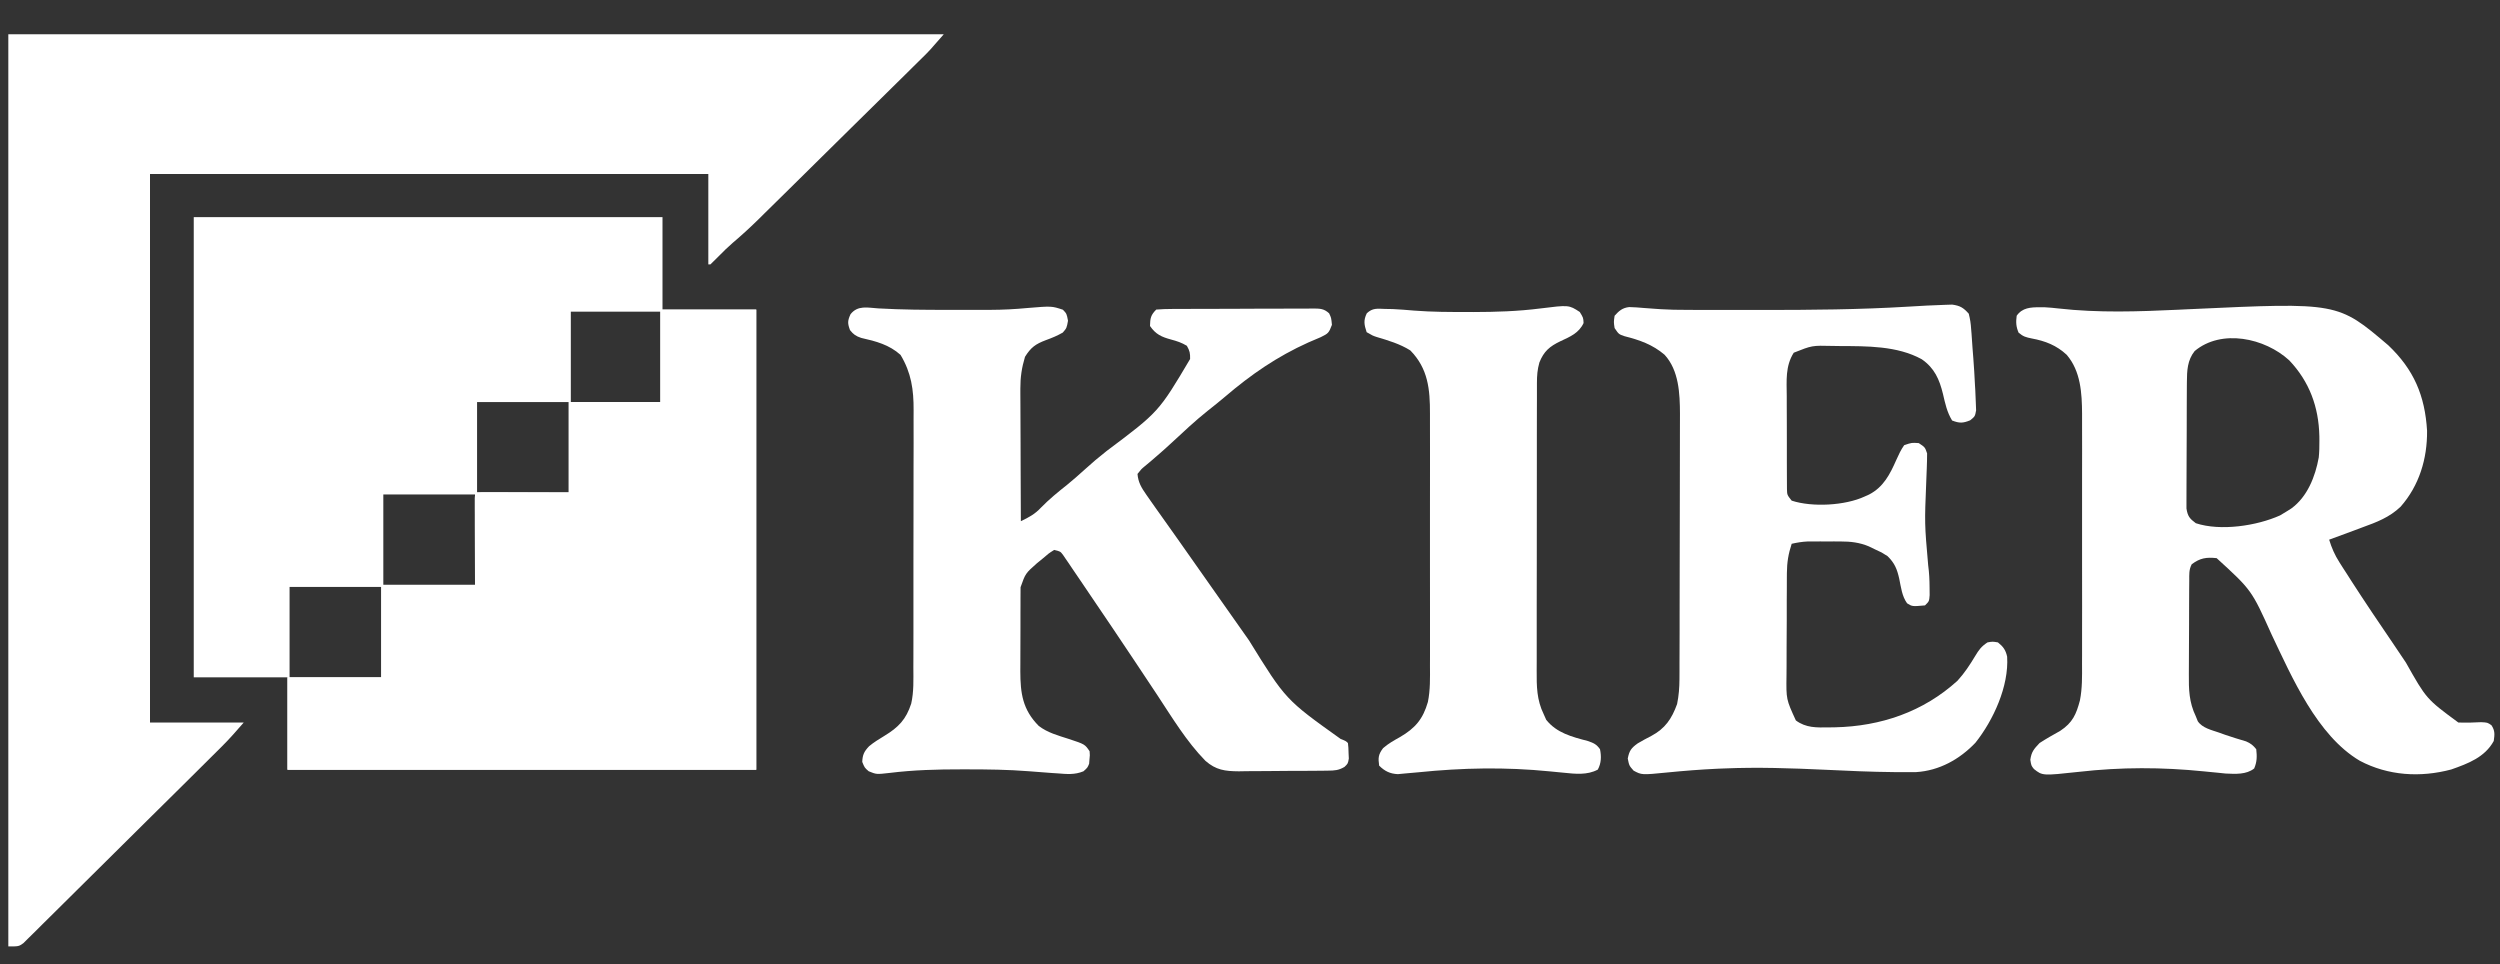
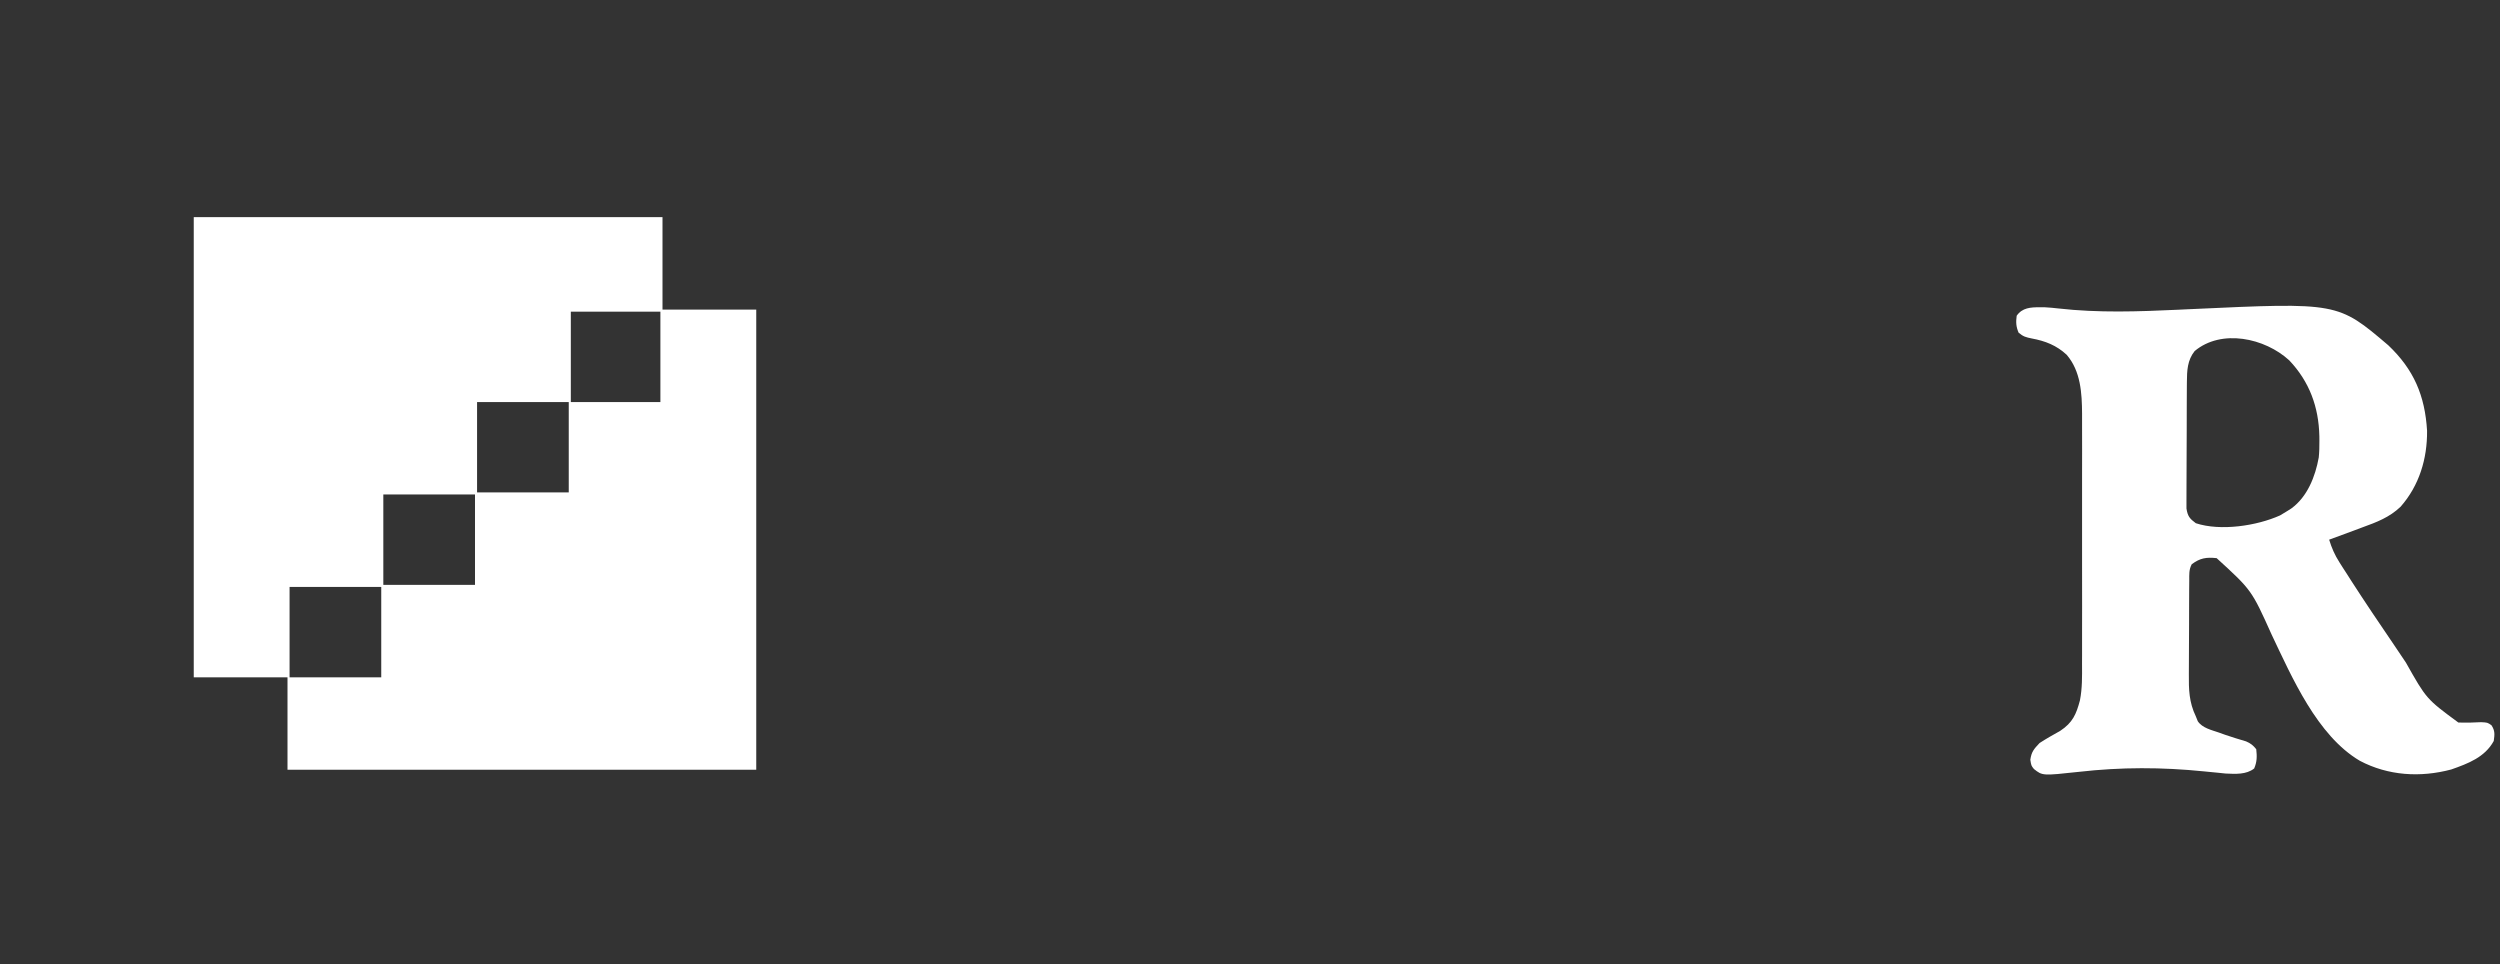
<svg xmlns="http://www.w3.org/2000/svg" width="70" height="27" viewBox="0 0 70 27" fill="none">
  <rect x="0" y="0" width="70" height="27" fill="#333333" stroke="none" />
  <g clip-path="url(#clip0_9168_931)">
    <path d="M5.425 6.08C9.756 6.08 14.087 6.08 18.55 6.08C18.55 6.934 18.55 7.788 18.55 8.668C19.416 8.668 20.282 8.668 21.175 8.668C21.175 12.92 21.175 17.172 21.175 21.553C16.844 21.553 12.512 21.553 8.05 21.553C8.05 20.699 8.05 19.845 8.05 18.965C7.184 18.965 6.317 18.965 5.425 18.965C5.425 14.713 5.425 10.46 5.425 6.08ZM15.983 8.726C15.983 9.561 15.983 10.396 15.983 11.257C16.811 11.257 17.639 11.257 18.491 11.257C18.491 10.421 18.491 9.586 18.491 8.726C17.664 8.726 16.836 8.726 15.983 8.726ZM13.358 11.257C13.358 12.092 13.358 12.927 13.358 13.788C14.205 13.788 15.052 13.788 15.925 13.788C15.925 12.952 15.925 12.117 15.925 11.257C15.078 11.257 14.231 11.257 13.358 11.257ZM10.733 13.845C10.733 14.68 10.733 15.515 10.733 16.376C11.58 16.376 12.427 16.376 13.3 16.376C13.3 15.541 13.3 14.706 13.3 13.845C12.453 13.845 11.606 13.845 10.733 13.845ZM8.108 16.434C8.108 17.269 8.108 18.104 8.108 18.965C8.955 18.965 9.802 18.965 10.675 18.965C10.675 18.129 10.675 17.294 10.675 16.434C9.828 16.434 8.981 16.434 8.108 16.434Z" fill="white" />
-     <path d="M0.233 0.96C8.877 0.96 17.52 0.96 26.425 0.96C26.031 1.413 26.031 1.413 25.839 1.603C25.796 1.646 25.752 1.689 25.707 1.733C25.661 1.779 25.614 1.825 25.566 1.872C25.516 1.921 25.466 1.971 25.415 2.022C25.279 2.156 25.143 2.29 25.007 2.424C24.863 2.565 24.72 2.706 24.577 2.848C24.337 3.085 24.097 3.322 23.856 3.558C23.579 3.831 23.302 4.104 23.026 4.377C22.787 4.613 22.549 4.848 22.31 5.084C22.168 5.224 22.026 5.364 21.884 5.504C21.725 5.66 21.566 5.817 21.407 5.973C21.361 6.019 21.315 6.065 21.267 6.112C21.024 6.351 20.776 6.58 20.516 6.8C20.38 6.917 20.254 7.042 20.129 7.169C20.051 7.248 19.972 7.326 19.892 7.403C19.872 7.403 19.853 7.403 19.833 7.403C19.833 6.567 19.833 5.732 19.833 4.872C14.674 4.872 9.515 4.872 4.2 4.872C4.2 9.94 4.2 15.008 4.2 20.23C5.066 20.23 5.933 20.23 6.825 20.23C6.621 20.465 6.428 20.687 6.209 20.904C6.159 20.954 6.109 21.004 6.057 21.055C6.003 21.109 5.949 21.162 5.894 21.217C5.836 21.275 5.777 21.333 5.719 21.391C5.53 21.579 5.34 21.767 5.15 21.956C5.084 22.021 5.018 22.086 4.953 22.151C4.68 22.421 4.407 22.691 4.134 22.961C3.743 23.347 3.353 23.734 2.964 24.121C2.689 24.394 2.414 24.666 2.139 24.938C1.975 25.1 1.811 25.263 1.647 25.426C1.494 25.579 1.339 25.731 1.185 25.883C1.128 25.939 1.072 25.995 1.016 26.052C0.939 26.128 0.861 26.204 0.784 26.28C0.719 26.344 0.719 26.344 0.653 26.41C0.525 26.5 0.525 26.5 0.233 26.5C0.233 18.072 0.233 9.644 0.233 0.96Z" fill="white" />
-     <path d="M18.491 8.668C19.377 8.668 20.262 8.668 21.175 8.668C21.175 12.92 21.175 17.172 21.175 21.553C16.844 21.553 12.512 21.553 8.05 21.553C8.05 20.699 8.05 19.845 8.05 18.965C8.916 18.965 9.782 18.965 10.675 18.965C10.675 18.11 10.675 17.256 10.675 16.376C11.541 16.376 12.407 16.376 13.3 16.376C13.297 15.546 13.297 15.546 13.294 14.715C13.294 14.612 13.294 14.508 13.294 14.404C13.294 14.35 13.293 14.296 13.293 14.24C13.293 14.163 13.293 14.163 13.293 14.084C13.293 14.039 13.293 13.994 13.293 13.948C13.3 13.845 13.3 13.845 13.358 13.788C13.439 13.782 13.52 13.781 13.6 13.781C13.652 13.781 13.705 13.781 13.758 13.781C13.813 13.781 13.868 13.782 13.925 13.782C13.976 13.782 14.026 13.782 14.078 13.782C14.267 13.782 14.456 13.783 14.645 13.784C15.067 13.785 15.49 13.786 15.925 13.788C15.925 12.952 15.925 12.117 15.925 11.257C16.772 11.257 17.619 11.257 18.491 11.257C18.491 10.402 18.491 9.548 18.491 8.668Z" fill="white" />
    <path d="M57.119 8.603C57.18 8.603 57.18 8.603 57.242 8.603C57.375 8.609 57.504 8.622 57.636 8.637C58.755 8.764 59.876 8.724 60.998 8.672C61.058 8.669 61.117 8.666 61.179 8.663C61.238 8.661 61.297 8.658 61.358 8.655C65.459 8.465 65.459 8.465 66.872 9.668C67.588 10.348 67.899 11.078 67.958 12.062C67.965 12.842 67.74 13.595 67.215 14.19C66.905 14.485 66.549 14.621 66.15 14.765C66.066 14.797 65.981 14.828 65.897 14.86C65.671 14.945 65.444 15.028 65.216 15.111C65.288 15.343 65.372 15.538 65.503 15.743C65.537 15.797 65.572 15.851 65.607 15.907C65.663 15.993 65.663 15.993 65.72 16.081C65.758 16.142 65.797 16.203 65.837 16.265C66.224 16.866 66.624 17.458 67.027 18.049C67.141 18.216 67.253 18.384 67.365 18.552C67.939 19.571 67.939 19.571 68.833 20.23C69.046 20.238 69.255 20.234 69.469 20.221C69.65 20.23 69.65 20.23 69.76 20.306C69.864 20.461 69.85 20.567 69.825 20.748C69.575 21.203 69.112 21.377 68.636 21.545C67.769 21.776 66.868 21.721 66.075 21.302C64.88 20.597 64.175 18.964 63.605 17.767C63.045 16.522 63.045 16.522 62.066 15.628C61.775 15.598 61.601 15.624 61.367 15.801C61.287 15.958 61.3 16.084 61.299 16.26C61.298 16.332 61.298 16.404 61.297 16.479C61.297 16.558 61.297 16.637 61.296 16.716C61.296 16.798 61.296 16.879 61.295 16.96C61.295 17.131 61.294 17.302 61.294 17.472C61.294 17.69 61.292 17.908 61.291 18.126C61.29 18.294 61.289 18.462 61.289 18.63C61.289 18.71 61.289 18.79 61.288 18.87C61.284 19.306 61.292 19.661 61.483 20.058C61.501 20.103 61.519 20.148 61.538 20.194C61.665 20.386 61.925 20.44 62.136 20.514C62.22 20.544 62.22 20.544 62.306 20.575C62.499 20.641 62.694 20.701 62.891 20.759C63.019 20.814 63.088 20.869 63.175 20.978C63.197 21.182 63.198 21.327 63.117 21.517C62.897 21.693 62.589 21.671 62.317 21.659C62.243 21.651 62.17 21.644 62.095 21.636C62.012 21.628 61.929 21.62 61.846 21.612C61.804 21.608 61.761 21.603 61.717 21.599C60.525 21.479 59.396 21.477 58.205 21.612C57.19 21.722 57.19 21.722 56.95 21.532C56.875 21.438 56.875 21.438 56.849 21.273C56.881 21.047 56.951 20.972 57.108 20.805C57.296 20.682 57.49 20.574 57.686 20.464C58.035 20.234 58.135 19.999 58.238 19.611C58.305 19.271 58.299 18.933 58.297 18.588C58.298 18.505 58.298 18.423 58.298 18.341C58.299 18.119 58.299 17.898 58.298 17.676C58.298 17.443 58.298 17.21 58.299 16.977C58.299 16.585 58.298 16.194 58.298 15.802C58.297 15.351 58.297 14.9 58.298 14.45C58.299 14.061 58.299 13.672 58.298 13.283C58.298 13.052 58.298 12.82 58.299 12.589C58.299 12.371 58.299 12.153 58.298 11.935C58.297 11.818 58.298 11.701 58.298 11.585C58.295 11.009 58.26 10.391 57.867 9.934C57.583 9.67 57.268 9.547 56.889 9.477C56.723 9.443 56.653 9.426 56.521 9.315C56.449 9.145 56.443 9.024 56.467 8.841C56.625 8.614 56.857 8.603 57.119 8.603ZM61.451 9.829C61.246 10.084 61.235 10.38 61.233 10.694C61.233 10.735 61.232 10.775 61.232 10.816C61.231 10.947 61.23 11.079 61.23 11.21C61.23 11.302 61.23 11.394 61.229 11.486C61.228 11.678 61.228 11.87 61.228 12.062C61.228 12.308 61.227 12.553 61.225 12.799C61.223 12.989 61.223 13.178 61.223 13.368C61.223 13.458 61.222 13.549 61.222 13.64C61.221 13.766 61.221 13.893 61.221 14.02C61.221 14.092 61.221 14.164 61.221 14.238C61.255 14.454 61.308 14.52 61.483 14.65C62.175 14.878 63.192 14.724 63.842 14.431C63.913 14.391 63.982 14.349 64.05 14.305C64.085 14.283 64.12 14.261 64.156 14.238C64.609 13.908 64.828 13.342 64.925 12.81C64.941 12.652 64.944 12.497 64.943 12.339C64.943 12.296 64.942 12.254 64.942 12.21C64.924 11.398 64.666 10.688 64.099 10.09C63.415 9.462 62.201 9.202 61.451 9.829Z" fill="white" />
-     <path d="M24.592 8.635C25.254 8.673 25.916 8.677 26.579 8.676C26.777 8.675 26.974 8.676 27.172 8.676C27.3 8.676 27.428 8.676 27.556 8.676C27.642 8.676 27.642 8.676 27.731 8.676C28.08 8.675 28.423 8.657 28.771 8.624C29.445 8.568 29.445 8.568 29.761 8.672C29.867 8.783 29.867 8.783 29.904 8.981C29.867 9.186 29.867 9.186 29.758 9.312C29.599 9.403 29.455 9.462 29.284 9.524C28.993 9.634 28.864 9.728 28.7 9.991C28.608 10.297 28.569 10.562 28.57 10.884C28.57 10.924 28.57 10.965 28.57 11.006C28.571 11.138 28.572 11.27 28.572 11.402C28.573 11.494 28.573 11.587 28.573 11.679C28.573 11.92 28.575 12.162 28.576 12.403C28.577 12.65 28.578 12.896 28.578 13.143C28.579 13.626 28.581 14.11 28.584 14.593C28.81 14.485 28.979 14.395 29.149 14.212C29.376 13.979 29.62 13.78 29.875 13.578C30.043 13.442 30.203 13.3 30.363 13.155C30.564 12.972 30.768 12.798 30.983 12.63C32.445 11.534 32.445 11.534 33.323 10.052C33.326 9.889 33.314 9.827 33.232 9.682C33.079 9.591 32.958 9.552 32.787 9.506C32.522 9.434 32.36 9.361 32.2 9.128C32.205 8.912 32.22 8.822 32.375 8.668C32.526 8.656 32.669 8.651 32.82 8.651C32.888 8.651 32.888 8.651 32.959 8.65C33.11 8.649 33.262 8.649 33.414 8.649C33.52 8.648 33.625 8.648 33.73 8.648C33.951 8.647 34.172 8.647 34.393 8.647C34.677 8.647 34.96 8.645 35.244 8.643C35.462 8.642 35.679 8.642 35.897 8.642C36.001 8.642 36.106 8.641 36.21 8.64C36.356 8.639 36.503 8.64 36.649 8.64C36.714 8.639 36.714 8.639 36.78 8.638C36.969 8.641 37.073 8.643 37.215 8.773C37.275 8.898 37.275 8.898 37.294 9.096C37.208 9.325 37.189 9.338 36.98 9.441C36.865 9.491 36.749 9.54 36.634 9.589C35.759 9.983 35.03 10.486 34.305 11.105C34.144 11.242 33.978 11.374 33.812 11.505C33.463 11.784 33.138 12.089 32.811 12.393C32.656 12.536 32.5 12.677 32.339 12.813C32.305 12.843 32.27 12.873 32.235 12.903C32.173 12.956 32.111 13.008 32.047 13.06C31.953 13.139 31.953 13.139 31.85 13.27C31.869 13.506 31.96 13.656 32.095 13.849C32.158 13.939 32.158 13.939 32.222 14.031C32.273 14.104 32.324 14.176 32.375 14.248C32.421 14.312 32.421 14.312 32.467 14.377C32.64 14.622 32.813 14.866 32.987 15.11C33.164 15.358 33.339 15.608 33.513 15.858C33.754 16.205 33.997 16.55 34.242 16.894C34.487 17.238 34.73 17.582 34.971 17.929C35.998 19.591 35.998 19.591 37.539 20.691C37.684 20.748 37.684 20.748 37.742 20.805C37.756 20.931 37.756 20.931 37.76 21.086C37.764 21.162 37.764 21.162 37.767 21.24C37.742 21.381 37.742 21.381 37.645 21.474C37.478 21.571 37.372 21.576 37.179 21.578C37.113 21.579 37.047 21.58 36.978 21.581C36.907 21.582 36.836 21.582 36.762 21.582C36.689 21.583 36.615 21.583 36.539 21.584C36.383 21.585 36.227 21.585 36.071 21.585C35.873 21.585 35.674 21.587 35.475 21.59C35.284 21.593 35.094 21.593 34.903 21.593C34.797 21.595 34.797 21.595 34.688 21.597C34.3 21.594 34.047 21.562 33.752 21.303C33.221 20.761 32.82 20.092 32.405 19.463C32.221 19.185 32.036 18.908 31.852 18.631C31.814 18.573 31.775 18.516 31.736 18.457C31.345 17.871 30.952 17.286 30.555 16.703C30.481 16.593 30.406 16.483 30.332 16.373C30.228 16.219 30.124 16.066 30.02 15.914C29.989 15.868 29.958 15.822 29.927 15.775C29.898 15.733 29.87 15.692 29.84 15.649C29.816 15.613 29.791 15.577 29.766 15.54C29.69 15.439 29.69 15.439 29.517 15.398C29.36 15.497 29.36 15.497 29.2 15.636C29.117 15.703 29.117 15.703 29.032 15.773C28.712 16.057 28.712 16.057 28.576 16.442C28.576 16.494 28.576 16.545 28.575 16.598C28.575 16.656 28.575 16.714 28.574 16.774C28.574 16.838 28.574 16.901 28.574 16.966C28.574 17.031 28.574 17.096 28.573 17.163C28.573 17.301 28.573 17.439 28.573 17.577C28.573 17.787 28.572 17.997 28.571 18.207C28.57 18.341 28.57 18.475 28.57 18.609C28.57 18.703 28.57 18.703 28.569 18.798C28.571 19.414 28.632 19.868 29.083 20.324C29.33 20.516 29.63 20.595 29.925 20.69C30.376 20.839 30.376 20.839 30.509 21.035C30.518 21.147 30.518 21.147 30.505 21.265C30.502 21.305 30.499 21.344 30.496 21.384C30.45 21.496 30.45 21.496 30.336 21.597C30.086 21.698 29.874 21.675 29.608 21.654C29.561 21.651 29.513 21.648 29.464 21.645C29.246 21.63 29.028 21.614 28.81 21.595C28.231 21.549 27.655 21.542 27.074 21.542C27.025 21.542 26.975 21.542 26.924 21.542C26.247 21.541 25.581 21.559 24.908 21.642C24.54 21.684 24.54 21.684 24.323 21.595C24.209 21.496 24.209 21.496 24.143 21.334C24.151 21.133 24.195 21.042 24.334 20.895C24.469 20.783 24.613 20.695 24.763 20.604C25.159 20.364 25.371 20.143 25.514 19.701C25.59 19.367 25.575 19.024 25.574 18.683C25.574 18.598 25.575 18.512 25.575 18.426C25.576 18.194 25.576 17.963 25.576 17.731C25.576 17.537 25.576 17.343 25.576 17.149C25.577 16.691 25.577 16.233 25.576 15.775C25.576 15.304 25.577 14.833 25.578 14.362C25.579 13.957 25.58 13.551 25.579 13.145C25.579 12.903 25.579 12.662 25.581 12.42C25.581 12.192 25.581 11.965 25.58 11.738C25.58 11.654 25.58 11.571 25.581 11.488C25.584 10.912 25.517 10.438 25.215 9.937C24.9 9.653 24.526 9.554 24.116 9.462C23.964 9.412 23.899 9.366 23.8 9.243C23.73 9.054 23.73 8.983 23.815 8.798C24.018 8.54 24.293 8.616 24.592 8.635Z" fill="white" />
-     <path d="M54.47 8.535C54.533 8.533 54.596 8.531 54.662 8.529C54.886 8.56 54.975 8.616 55.125 8.783C55.164 8.937 55.183 9.06 55.192 9.216C55.197 9.279 55.197 9.279 55.203 9.344C55.213 9.479 55.222 9.615 55.231 9.75C55.238 9.839 55.245 9.928 55.252 10.016C55.273 10.276 55.287 10.536 55.3 10.796C55.304 10.859 55.304 10.859 55.308 10.924C55.314 11.043 55.319 11.163 55.323 11.282C55.326 11.351 55.328 11.42 55.331 11.49C55.3 11.659 55.3 11.659 55.164 11.769C54.961 11.851 54.864 11.854 54.659 11.774C54.514 11.537 54.466 11.298 54.403 11.03C54.303 10.622 54.166 10.306 53.809 10.059C53.121 9.68 52.27 9.693 51.505 9.689C51.44 9.688 51.374 9.687 51.307 9.686C50.738 9.672 50.738 9.672 50.225 9.876C49.986 10.252 50.026 10.661 50.029 11.092C50.029 11.171 50.029 11.25 50.029 11.329C50.029 11.494 50.03 11.659 50.031 11.823C50.032 12.034 50.032 12.246 50.032 12.457C50.031 12.62 50.032 12.782 50.032 12.945C50.033 13.061 50.033 13.176 50.033 13.292C50.033 13.362 50.034 13.432 50.034 13.505C50.035 13.566 50.035 13.628 50.035 13.692C50.039 13.858 50.039 13.858 50.167 14.018C50.744 14.207 51.664 14.156 52.209 13.903C52.25 13.884 52.292 13.866 52.334 13.847C52.739 13.638 52.92 13.278 53.097 12.877C53.163 12.73 53.224 12.596 53.317 12.465C53.528 12.393 53.528 12.393 53.725 12.407C53.9 12.522 53.9 12.522 53.959 12.695C53.959 12.831 53.955 12.968 53.95 13.105C53.946 13.188 53.943 13.272 53.94 13.356C53.938 13.399 53.937 13.443 53.935 13.488C53.887 14.66 53.887 14.66 53.989 15.828C54.018 16.038 54.027 16.24 54.028 16.452C54.029 16.521 54.029 16.591 54.03 16.663C54.017 16.836 54.017 16.836 53.9 16.951C53.543 16.983 53.543 16.983 53.398 16.892C53.254 16.691 53.228 16.441 53.178 16.202C53.119 15.939 53.051 15.765 52.85 15.571C52.686 15.466 52.686 15.466 52.504 15.384C52.444 15.355 52.385 15.326 52.324 15.297C52.059 15.188 51.82 15.161 51.534 15.161C51.473 15.16 51.412 15.16 51.349 15.16C51.255 15.161 51.255 15.161 51.159 15.161C51.096 15.161 51.033 15.161 50.968 15.16C50.876 15.16 50.876 15.16 50.783 15.161C50.728 15.161 50.672 15.161 50.616 15.161C50.461 15.168 50.318 15.192 50.167 15.226C50.075 15.507 50.035 15.744 50.033 16.042C50.033 16.081 50.032 16.12 50.032 16.16C50.031 16.288 50.031 16.417 50.031 16.545C50.03 16.635 50.03 16.725 50.029 16.814C50.029 17.002 50.029 17.19 50.029 17.378C50.029 17.618 50.027 17.858 50.025 18.098C50.024 18.283 50.023 18.469 50.024 18.654C50.023 18.743 50.023 18.831 50.022 18.92C50.013 19.581 50.013 19.581 50.284 20.172C50.569 20.384 50.866 20.372 51.21 20.367C51.291 20.366 51.291 20.366 51.374 20.365C52.665 20.337 53.853 19.93 54.809 19.061C55.004 18.849 55.155 18.618 55.303 18.372C55.408 18.197 55.475 18.102 55.65 17.987C55.792 17.962 55.792 17.962 55.942 17.987C56.09 18.105 56.16 18.202 56.2 18.387C56.251 19.214 55.816 20.163 55.311 20.798C54.87 21.26 54.301 21.579 53.652 21.619C53.502 21.622 53.353 21.621 53.203 21.62C53.119 21.619 53.119 21.619 53.034 21.619C52.389 21.613 51.745 21.584 51.1 21.553C50.155 21.509 49.218 21.477 48.271 21.517C48.212 21.52 48.153 21.522 48.092 21.524C47.618 21.546 47.147 21.583 46.675 21.63C45.968 21.7 45.968 21.7 45.741 21.578C45.617 21.438 45.617 21.438 45.577 21.24C45.62 21.02 45.673 20.946 45.855 20.815C45.979 20.741 46.105 20.674 46.233 20.608C46.625 20.399 46.808 20.129 46.959 19.712C47.007 19.476 47.024 19.252 47.025 19.012C47.026 18.941 47.026 18.871 47.026 18.799C47.026 18.722 47.026 18.645 47.026 18.568C47.027 18.486 47.027 18.405 47.027 18.323C47.028 18.102 47.028 17.88 47.029 17.659C47.029 17.521 47.029 17.382 47.029 17.244C47.03 16.809 47.031 16.375 47.031 15.941C47.031 15.441 47.032 14.941 47.034 14.441C47.035 14.054 47.036 13.667 47.036 13.279C47.036 13.048 47.036 12.818 47.037 12.587C47.038 12.369 47.038 12.152 47.038 11.934C47.038 11.818 47.038 11.701 47.039 11.584C47.037 11.021 47.01 10.371 46.609 9.934C46.27 9.646 45.913 9.522 45.484 9.413C45.325 9.358 45.325 9.358 45.209 9.186C45.183 9.017 45.183 9.017 45.209 8.841C45.331 8.704 45.428 8.619 45.616 8.598C45.756 8.601 45.894 8.611 46.034 8.624C46.139 8.632 46.245 8.639 46.35 8.647C46.403 8.65 46.456 8.654 46.511 8.658C46.742 8.673 46.973 8.676 47.204 8.676C47.248 8.677 47.292 8.677 47.338 8.677C47.476 8.678 47.614 8.678 47.752 8.678C47.852 8.678 47.952 8.678 48.052 8.678C48.316 8.679 48.579 8.679 48.842 8.679C49.005 8.679 49.168 8.679 49.331 8.679C50.7 8.679 52.065 8.669 53.432 8.586C53.778 8.565 54.123 8.545 54.47 8.535Z" fill="white" />
-     <path d="M44.234 8.736C44.333 8.898 44.333 8.898 44.34 9.046C44.208 9.328 43.961 9.429 43.688 9.556C43.387 9.701 43.228 9.837 43.103 10.149C43.046 10.35 43.035 10.516 43.034 10.724C43.034 10.762 43.034 10.799 43.034 10.838C43.033 10.963 43.033 11.088 43.034 11.213C43.033 11.303 43.033 11.393 43.033 11.483C43.032 11.727 43.032 11.971 43.032 12.215C43.032 12.418 43.032 12.622 43.032 12.826C43.031 13.307 43.031 13.788 43.031 14.269C43.032 14.765 43.031 15.261 43.03 15.756C43.029 16.182 43.028 16.608 43.028 17.035C43.029 17.289 43.028 17.543 43.028 17.797C43.027 18.036 43.027 18.276 43.028 18.515C43.028 18.602 43.028 18.69 43.027 18.777C43.025 19.216 43.027 19.598 43.225 20C43.259 20.076 43.259 20.076 43.294 20.155C43.587 20.523 44.015 20.632 44.458 20.748C44.623 20.805 44.7 20.837 44.8 20.978C44.841 21.176 44.837 21.371 44.738 21.549C44.445 21.708 44.102 21.669 43.782 21.636C43.698 21.628 43.615 21.62 43.532 21.612C43.489 21.607 43.446 21.603 43.401 21.599C42.143 21.474 40.962 21.497 39.704 21.625C39.583 21.636 39.463 21.647 39.342 21.657C39.276 21.664 39.209 21.67 39.141 21.676C38.92 21.666 38.773 21.593 38.616 21.438C38.586 21.222 38.591 21.126 38.726 20.949C38.869 20.822 39.029 20.734 39.196 20.64C39.628 20.39 39.845 20.13 39.981 19.655C40.05 19.317 40.041 18.977 40.039 18.634C40.039 18.55 40.039 18.466 40.04 18.382C40.041 18.155 40.04 17.928 40.04 17.701C40.039 17.462 40.04 17.224 40.04 16.985C40.04 16.585 40.04 16.184 40.039 15.784C40.038 15.322 40.038 14.861 40.039 14.399C40.04 14.001 40.04 13.604 40.04 13.206C40.04 12.969 40.039 12.732 40.04 12.495C40.041 12.272 40.04 12.049 40.039 11.827C40.039 11.745 40.039 11.664 40.039 11.582C40.042 10.904 39.987 10.318 39.488 9.811C39.2 9.63 38.87 9.532 38.544 9.435C38.434 9.398 38.434 9.398 38.266 9.301C38.197 9.092 38.172 8.972 38.271 8.771C38.437 8.618 38.56 8.643 38.784 8.65C38.855 8.652 38.926 8.653 38.999 8.654C39.199 8.663 39.399 8.68 39.599 8.697C40.1 8.736 40.6 8.737 41.103 8.736C41.152 8.736 41.201 8.737 41.251 8.737C41.882 8.736 42.501 8.717 43.127 8.637C43.929 8.537 43.929 8.537 44.234 8.736Z" fill="white" />
  </g>
  <defs>
    <clipPath id="clip0_9168_931">
      <rect width="70" height="26" fill="white" transform="translate(0 0.5)" />
    </clipPath>
  </defs>
</svg>